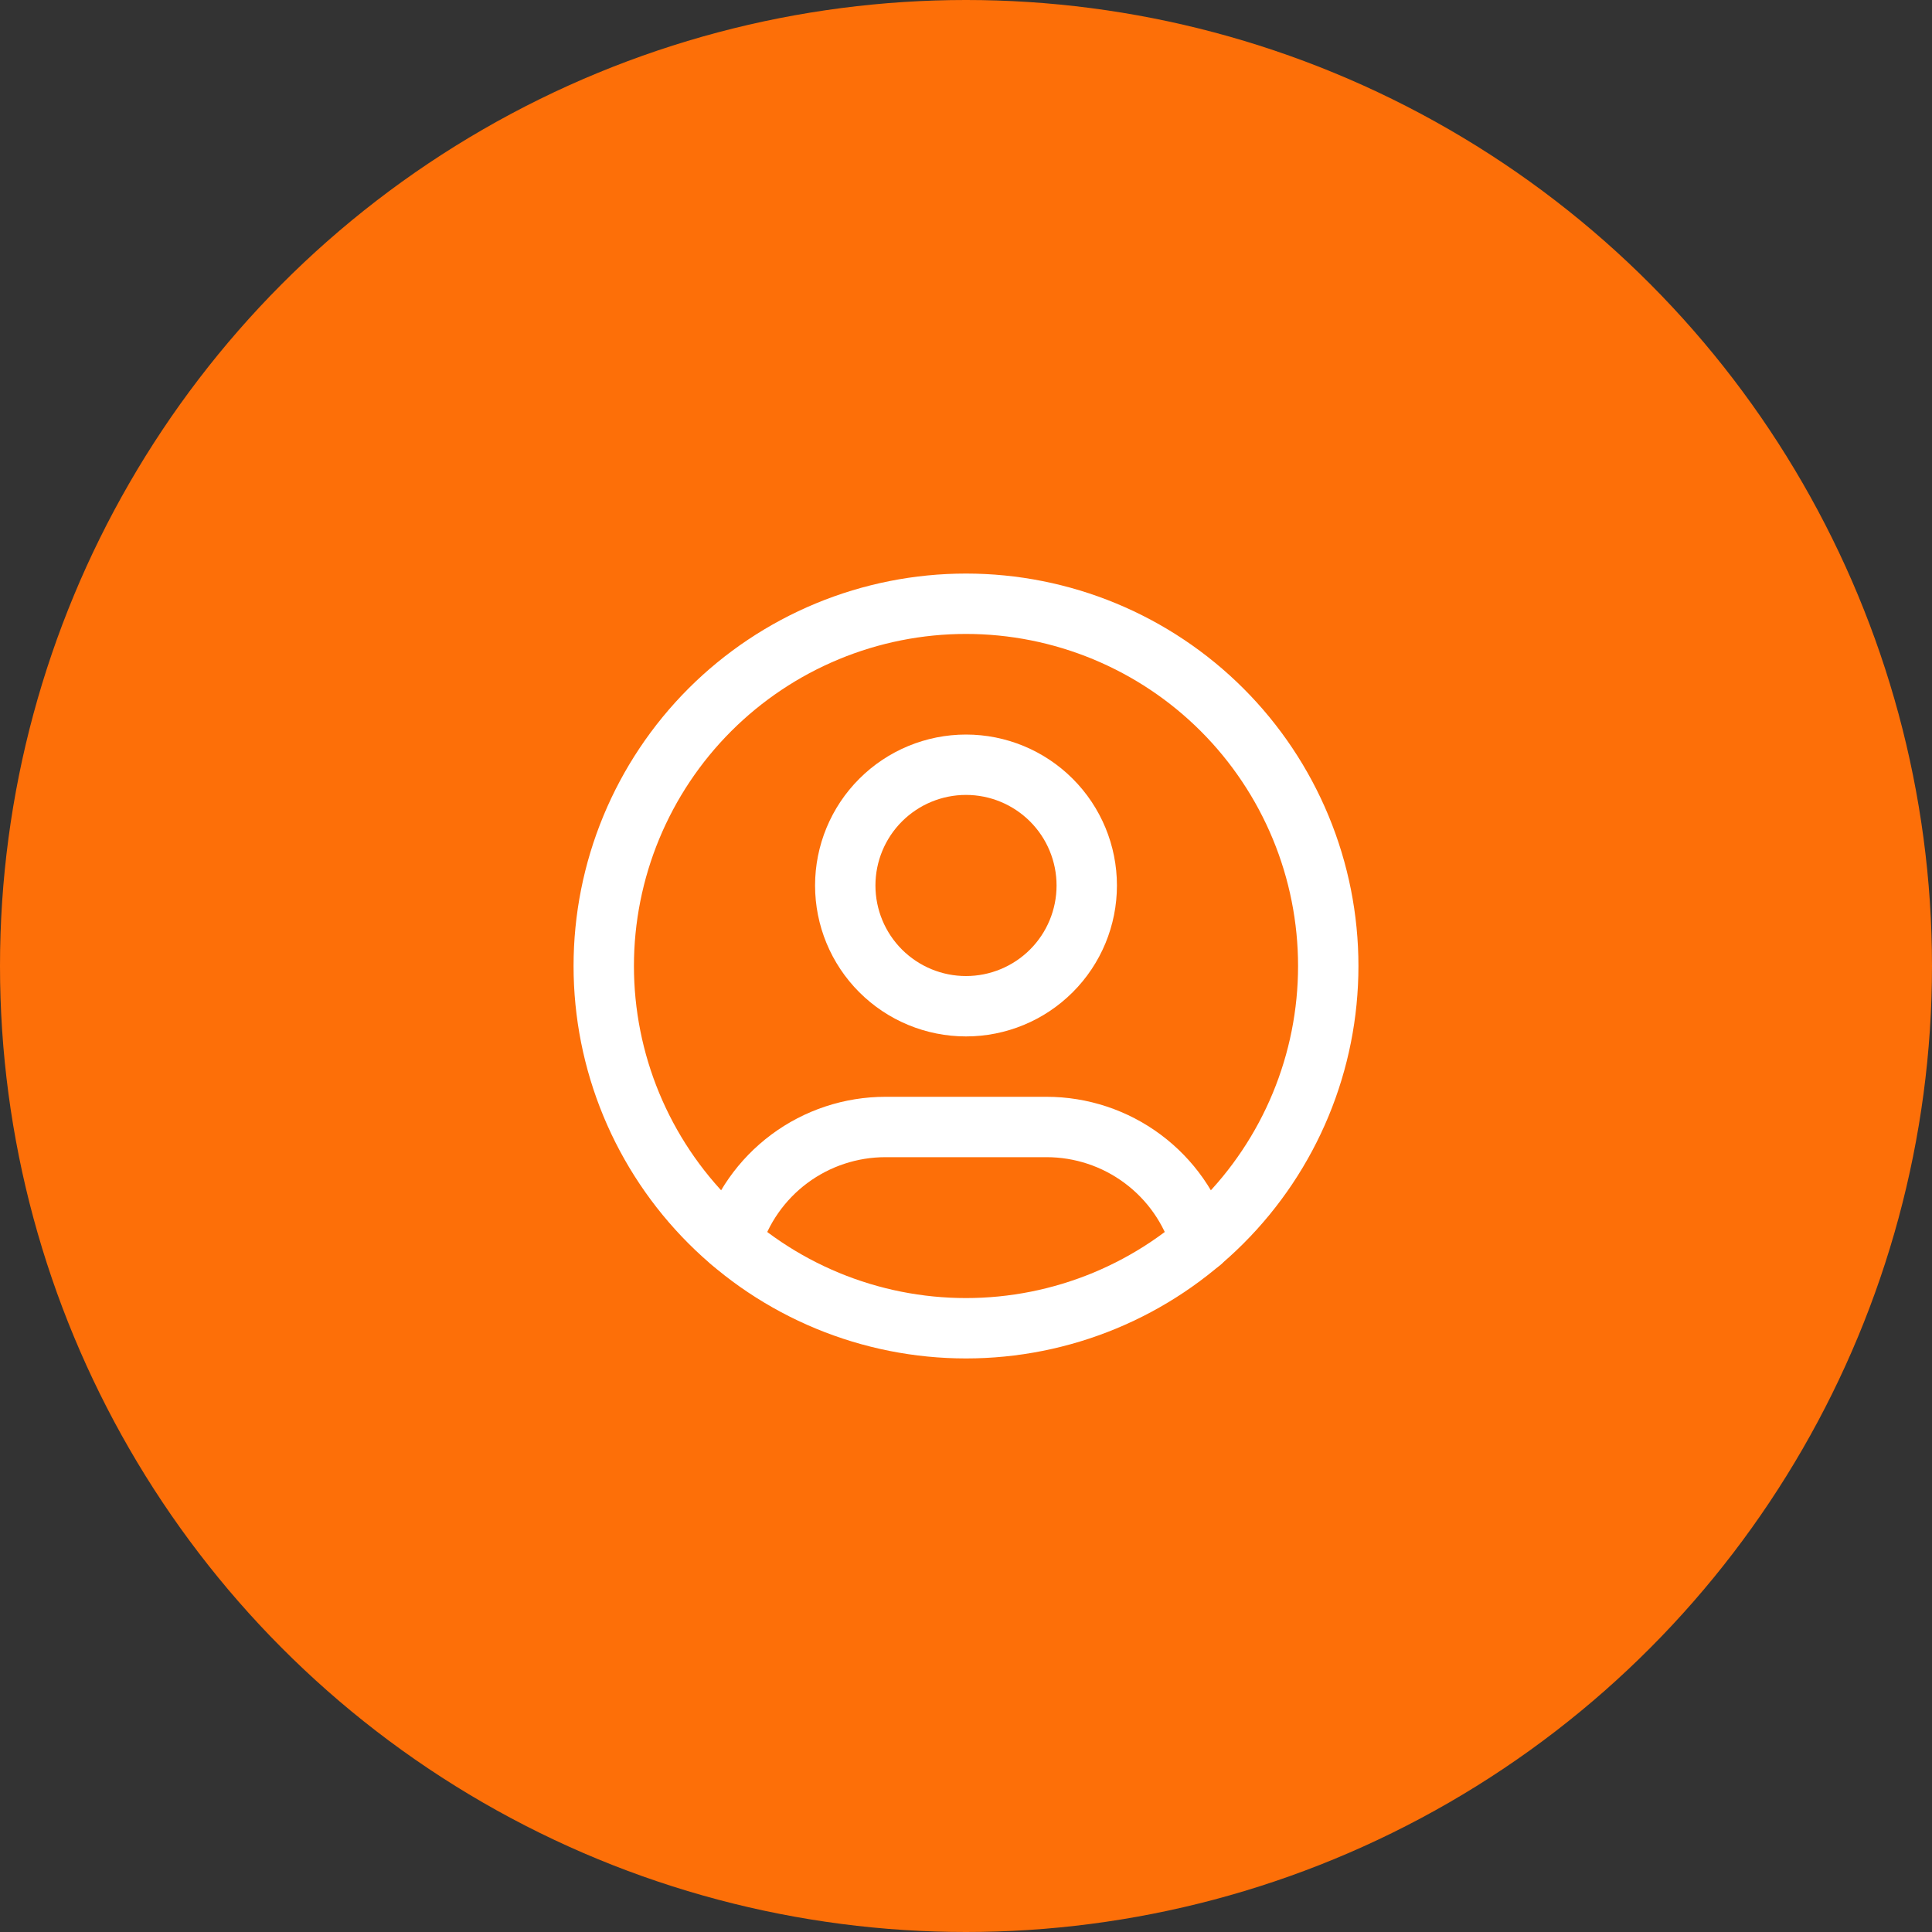
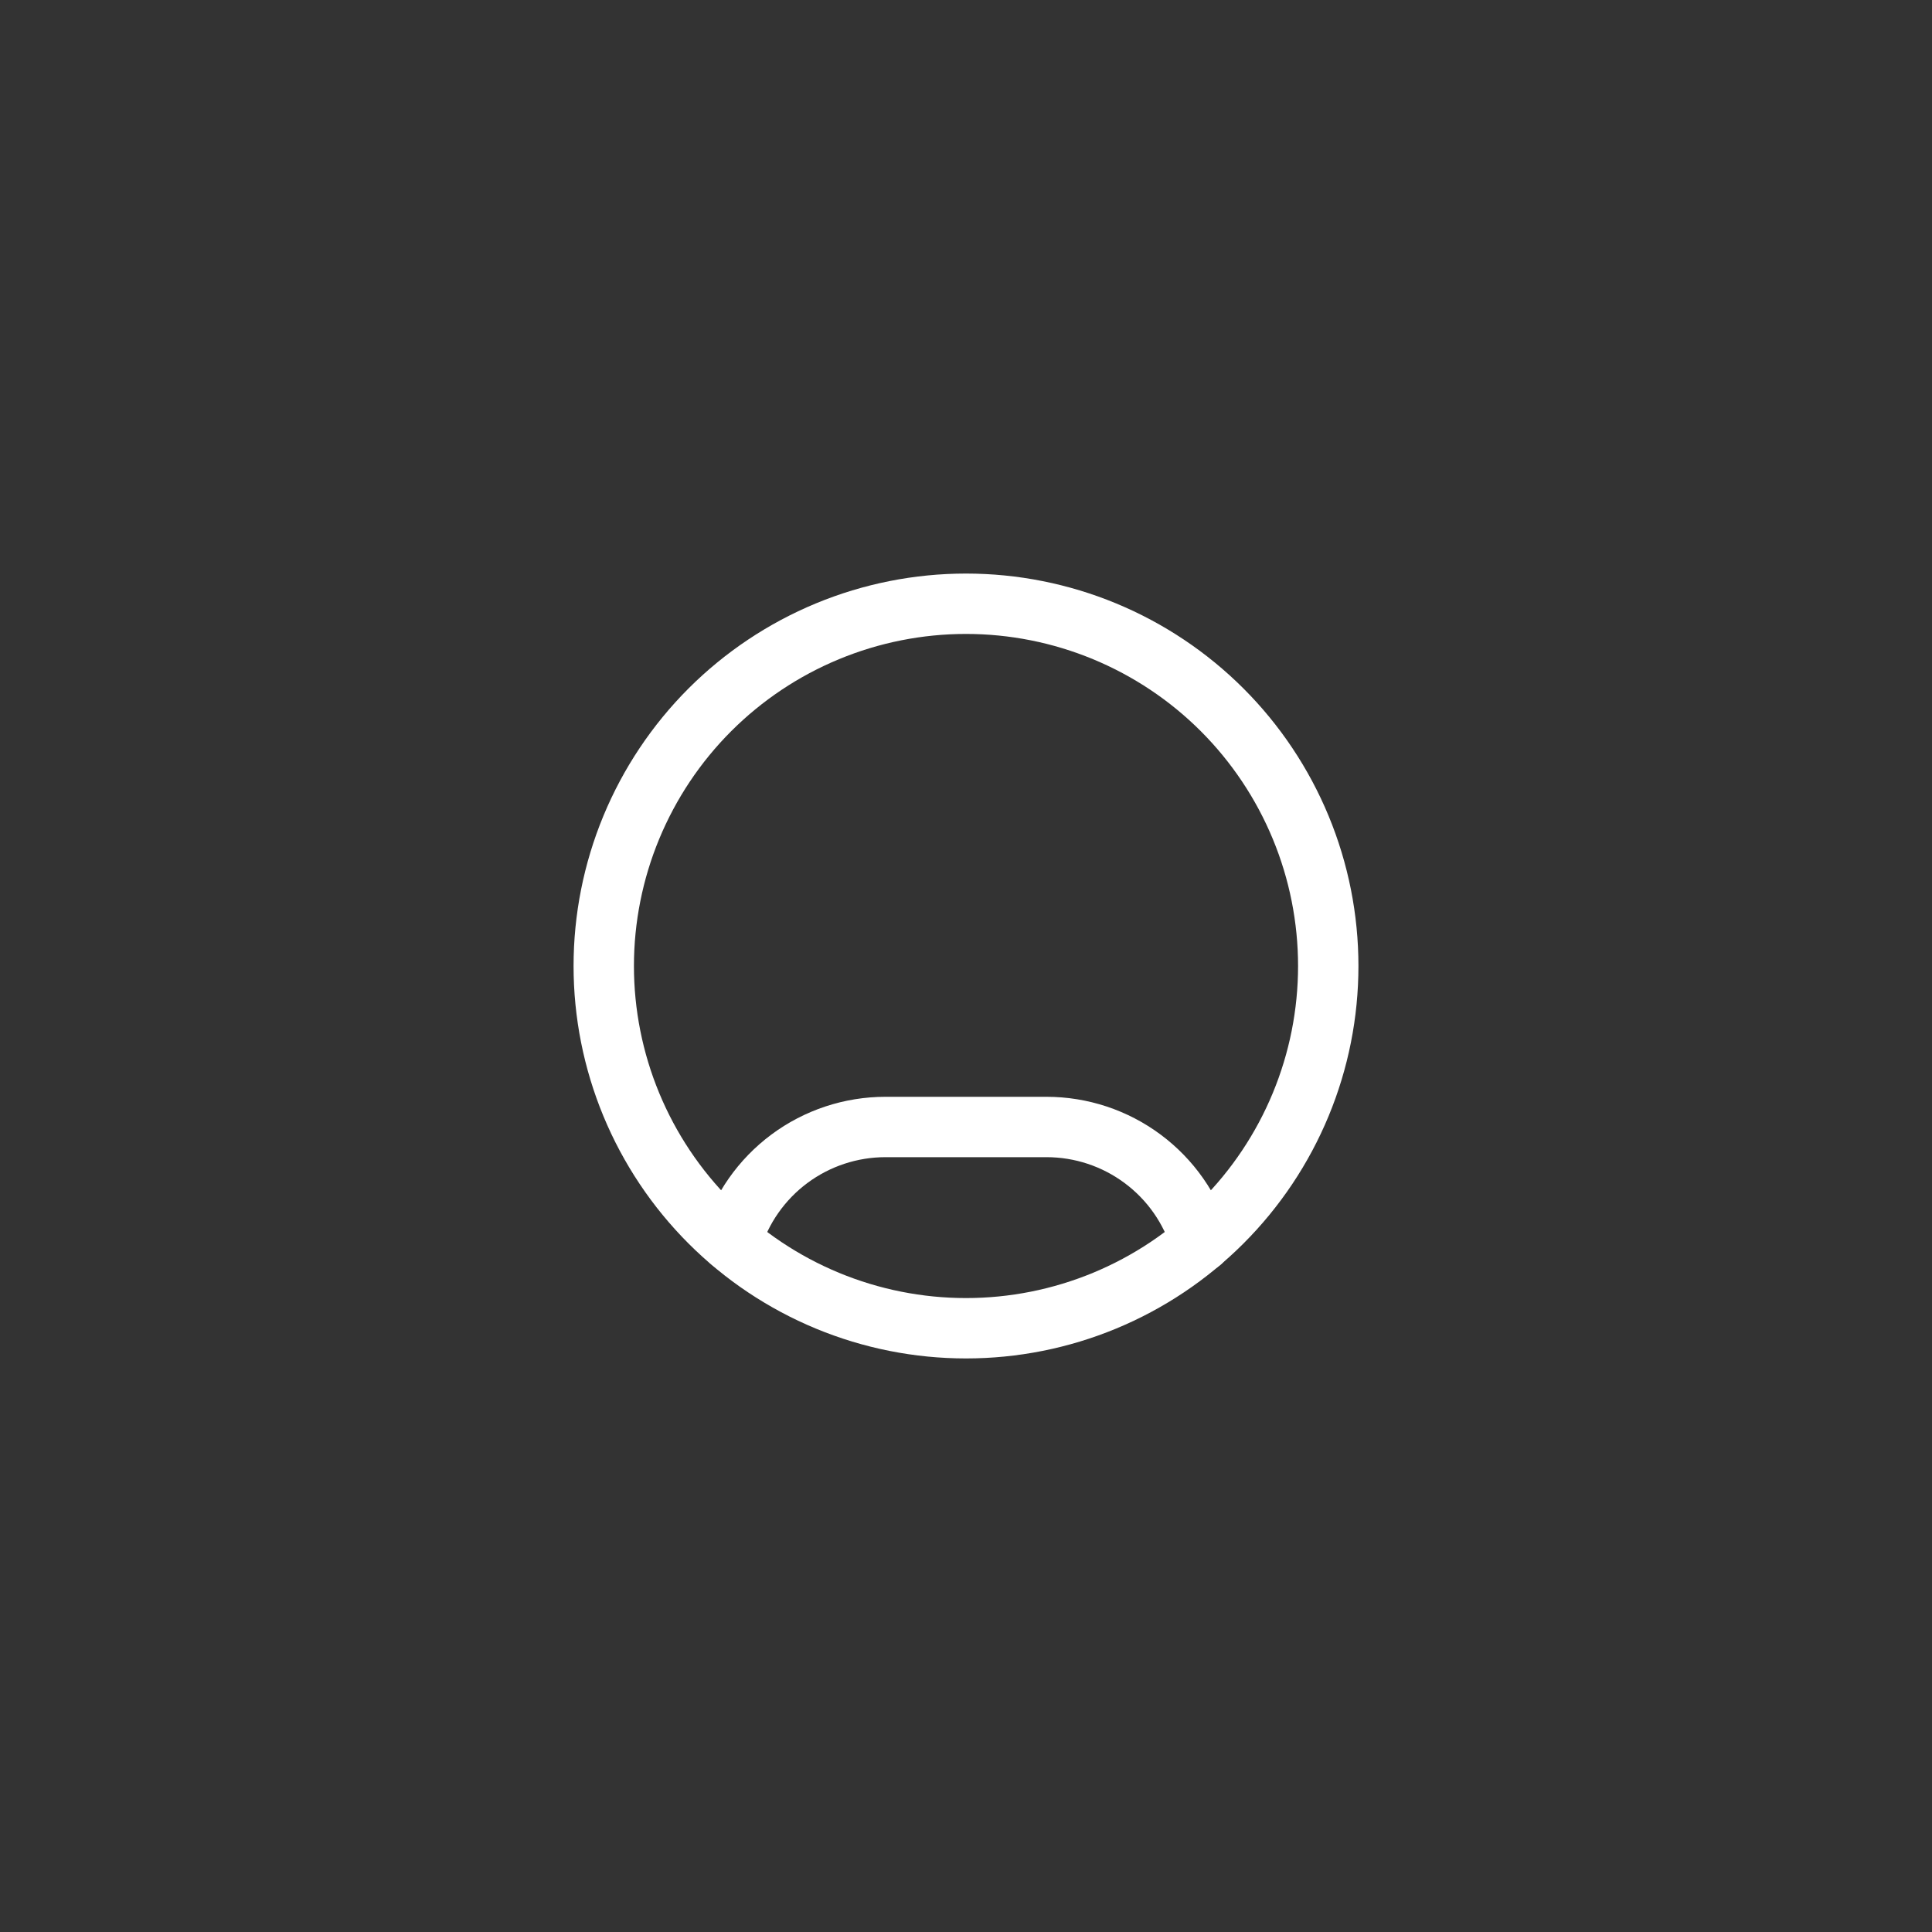
<svg xmlns="http://www.w3.org/2000/svg" width="80" height="80" viewBox="0 0 80 80" fill="none">
  <rect x="0" y="0" width="80" height="80" fill="#333333" stroke="none" />
-   <circle cx="40" cy="40" r="40" fill="#FD6F08" />
  <path fill-rule="evenodd" clip-rule="evenodd" d="M33.781 24.987C35.753 24.17 37.866 23.75 40 23.75C42.134 23.75 44.247 24.17 46.219 24.987C48.19 25.804 49.981 27.001 51.49 28.509C52.999 30.018 54.196 31.81 55.013 33.781C55.83 35.753 56.25 37.866 56.25 40C56.25 42.134 55.83 44.247 55.013 46.219C54.196 48.19 52.999 49.981 51.49 51.49C49.981 52.999 48.19 54.196 46.219 55.013C44.247 55.83 42.134 56.25 40 56.25C37.866 56.25 35.753 55.83 33.781 55.013C31.81 54.196 30.018 52.999 28.509 51.49C27.001 49.981 25.804 48.19 24.987 46.219C24.17 44.247 23.75 42.134 23.75 40C23.75 37.866 24.17 35.753 24.987 33.781C25.804 31.81 27.001 30.018 28.509 28.509C30.018 27.001 31.81 25.804 33.781 24.987ZM40 26.25C38.194 26.25 36.406 26.606 34.738 27.297C33.07 27.988 31.554 29 30.277 30.277C29 31.554 27.988 33.07 27.297 34.738C26.606 36.406 26.25 38.194 26.25 40C26.25 41.806 26.606 43.594 27.297 45.262C27.988 46.93 29 48.446 30.277 49.723C31.554 50.999 33.07 52.012 34.738 52.703C36.406 53.394 38.194 53.75 40 53.75C41.806 53.75 43.594 53.394 45.262 52.703C46.93 52.012 48.446 50.999 49.723 49.723C50.999 48.446 52.012 46.93 52.703 45.262C53.394 43.594 53.75 41.806 53.75 40C53.75 38.194 53.394 36.406 52.703 34.738C52.012 33.07 50.999 31.554 49.723 30.277C48.446 29 46.93 27.988 45.262 27.297C43.594 26.606 41.806 26.25 40 26.25Z" fill="white" />
-   <path fill-rule="evenodd" clip-rule="evenodd" d="M35.581 32.247C36.753 31.075 38.342 30.416 40 30.416C41.658 30.416 43.247 31.075 44.419 32.247C45.592 33.419 46.25 35.009 46.25 36.666C46.25 38.324 45.592 39.914 44.419 41.086C43.247 42.258 41.658 42.916 40 42.916C38.342 42.916 36.753 42.258 35.581 41.086C34.408 39.914 33.75 38.324 33.75 36.666C33.75 35.009 34.408 33.419 35.581 32.247ZM40 32.916C39.005 32.916 38.052 33.312 37.348 34.015C36.645 34.718 36.25 35.672 36.25 36.666C36.25 37.661 36.645 38.615 37.348 39.318C38.052 40.021 39.005 40.416 40 40.416C40.995 40.416 41.948 40.021 42.652 39.318C43.355 38.615 43.75 37.661 43.75 36.666C43.75 35.672 43.355 34.718 42.652 34.015C41.948 33.312 40.995 32.916 40 32.916Z" fill="white" />
  <path fill-rule="evenodd" clip-rule="evenodd" d="M46.57 48.989C45.635 48.292 44.5 47.916 43.333 47.916H36.666C35.502 47.916 34.367 48.291 33.432 48.986C32.498 49.681 31.812 50.659 31.477 51.775C31.278 52.436 30.581 52.811 29.92 52.612C29.259 52.413 28.884 51.716 29.082 51.055C29.572 49.425 30.575 47.996 31.941 46.98C33.307 45.964 34.964 45.416 36.666 45.416L43.333 45.416C43.332 45.416 43.333 45.416 43.333 45.416C45.037 45.416 46.697 45.966 48.063 46.984C49.431 48.002 50.433 49.434 50.921 51.067C51.118 51.728 50.742 52.425 50.081 52.623C49.419 52.82 48.723 52.444 48.525 51.783C48.191 50.665 47.506 49.685 46.57 48.989Z" fill="white" />
</svg>